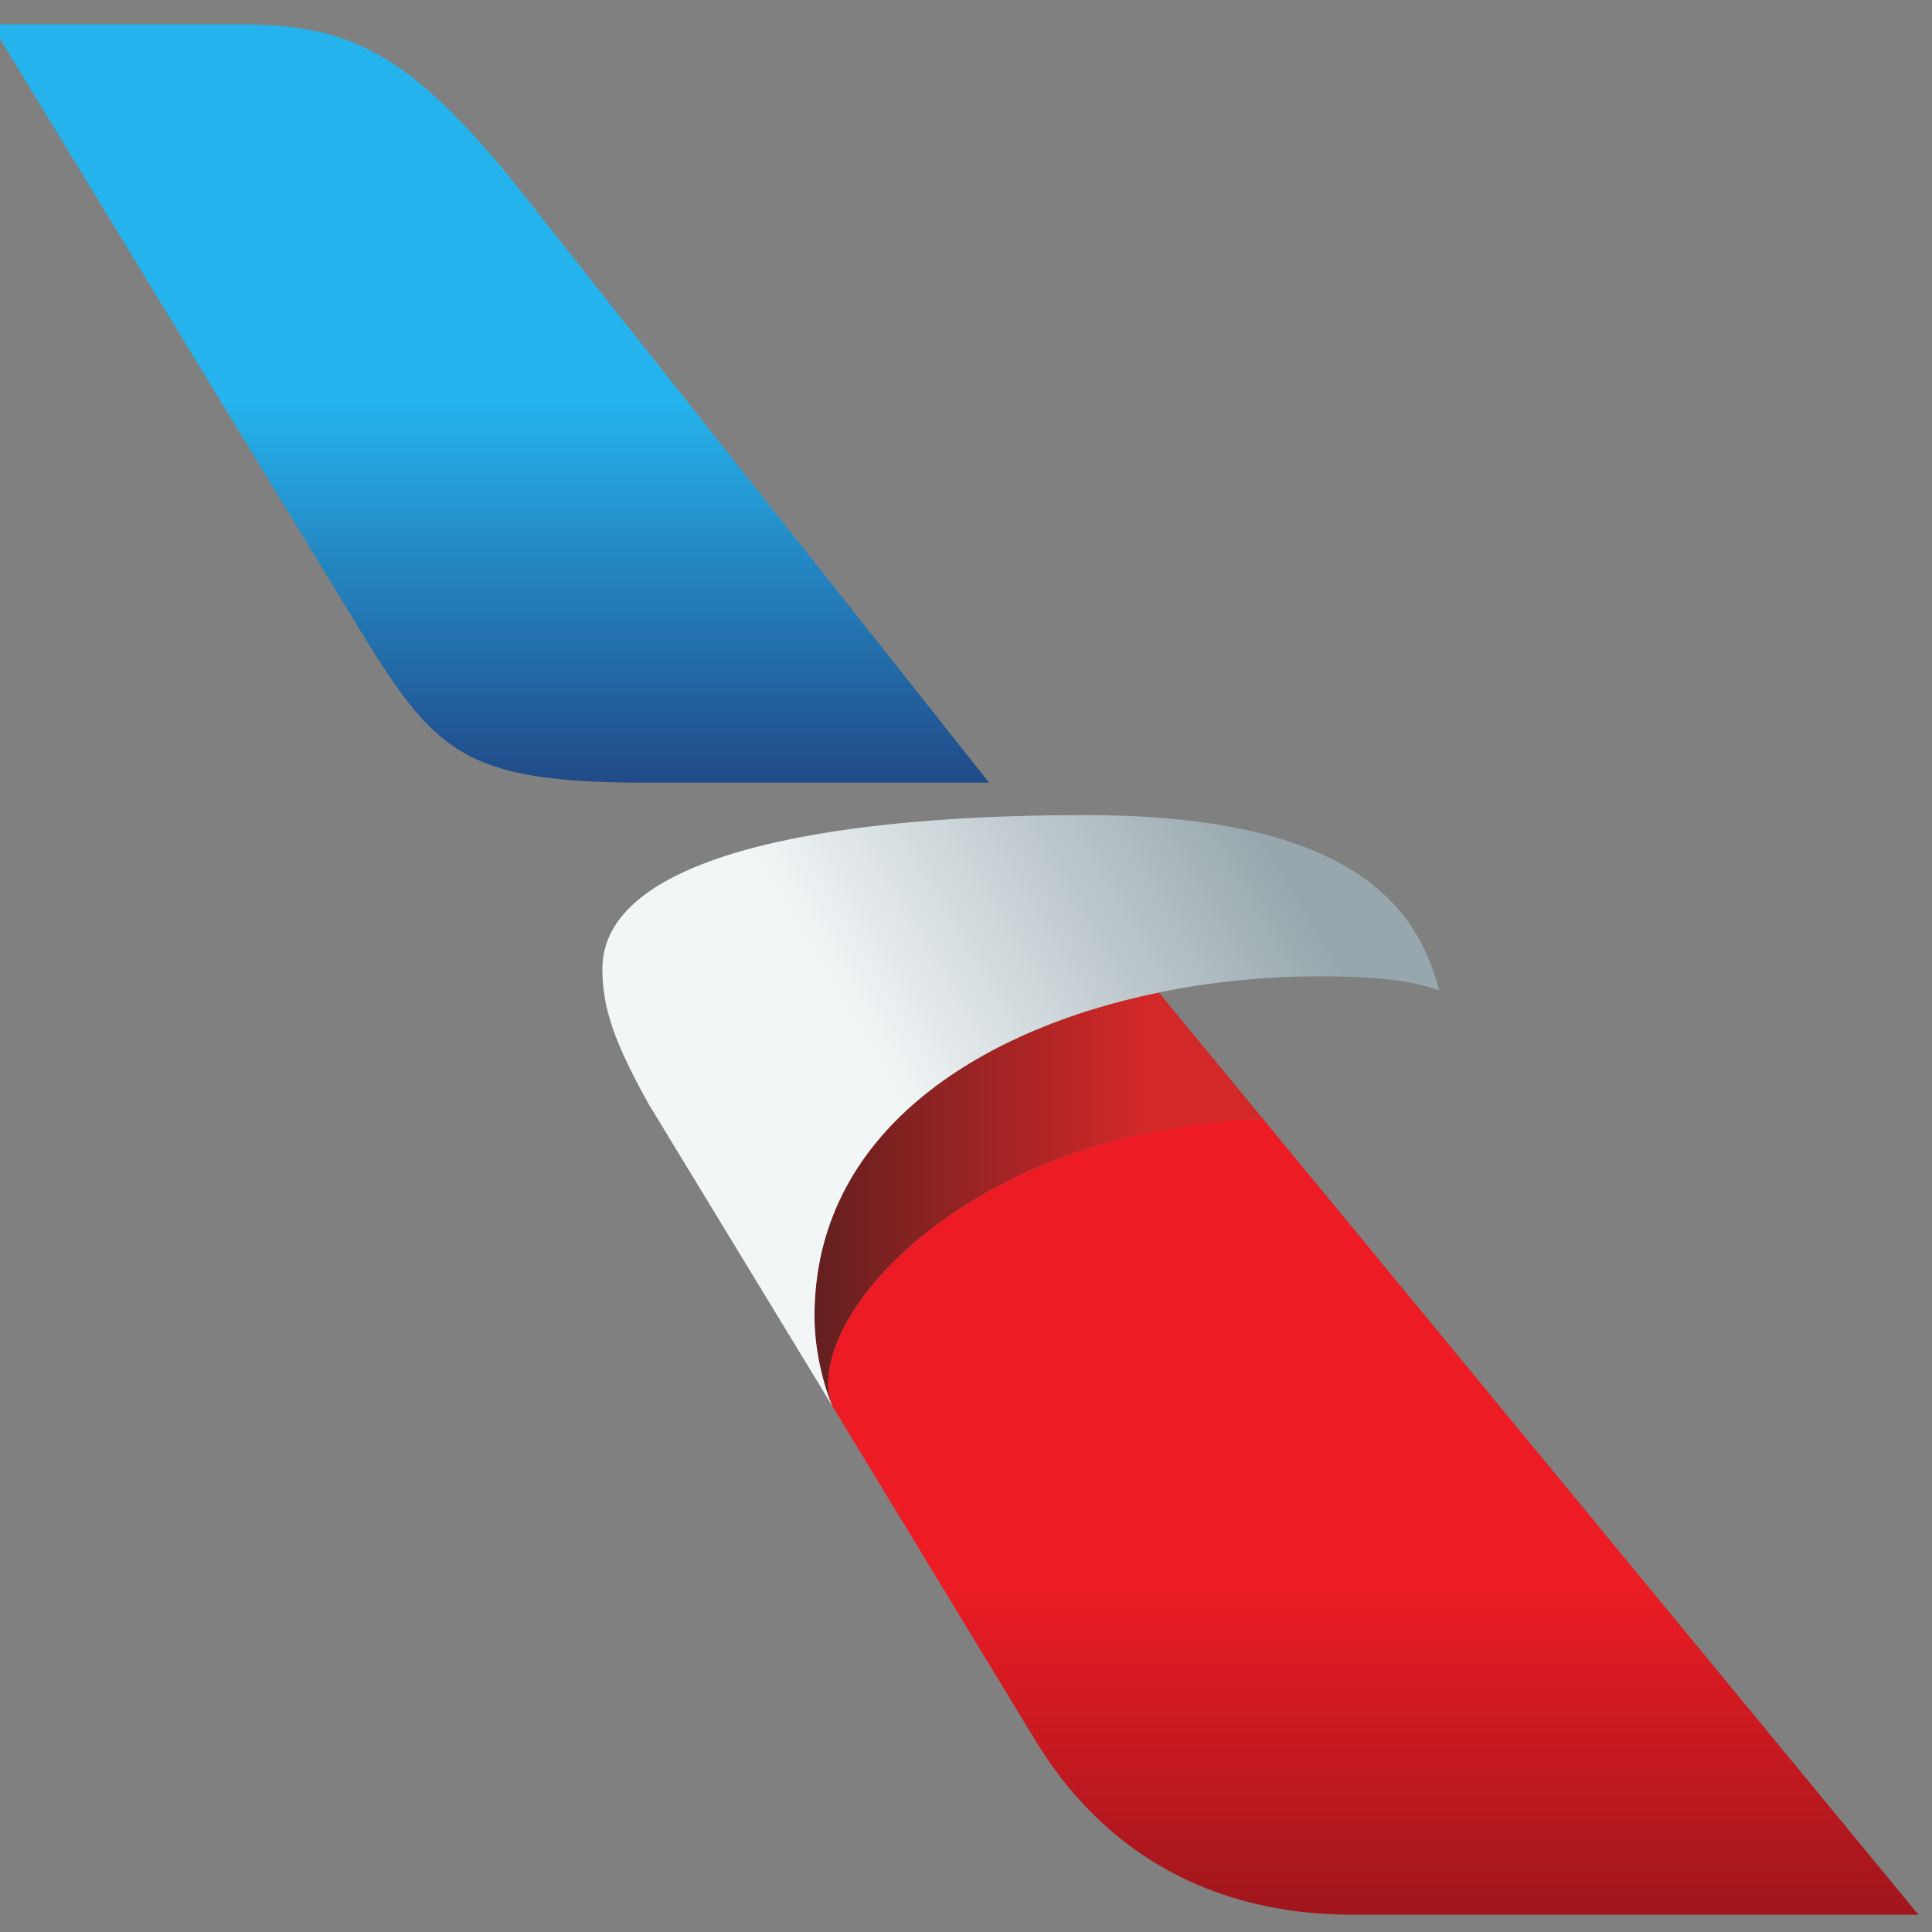
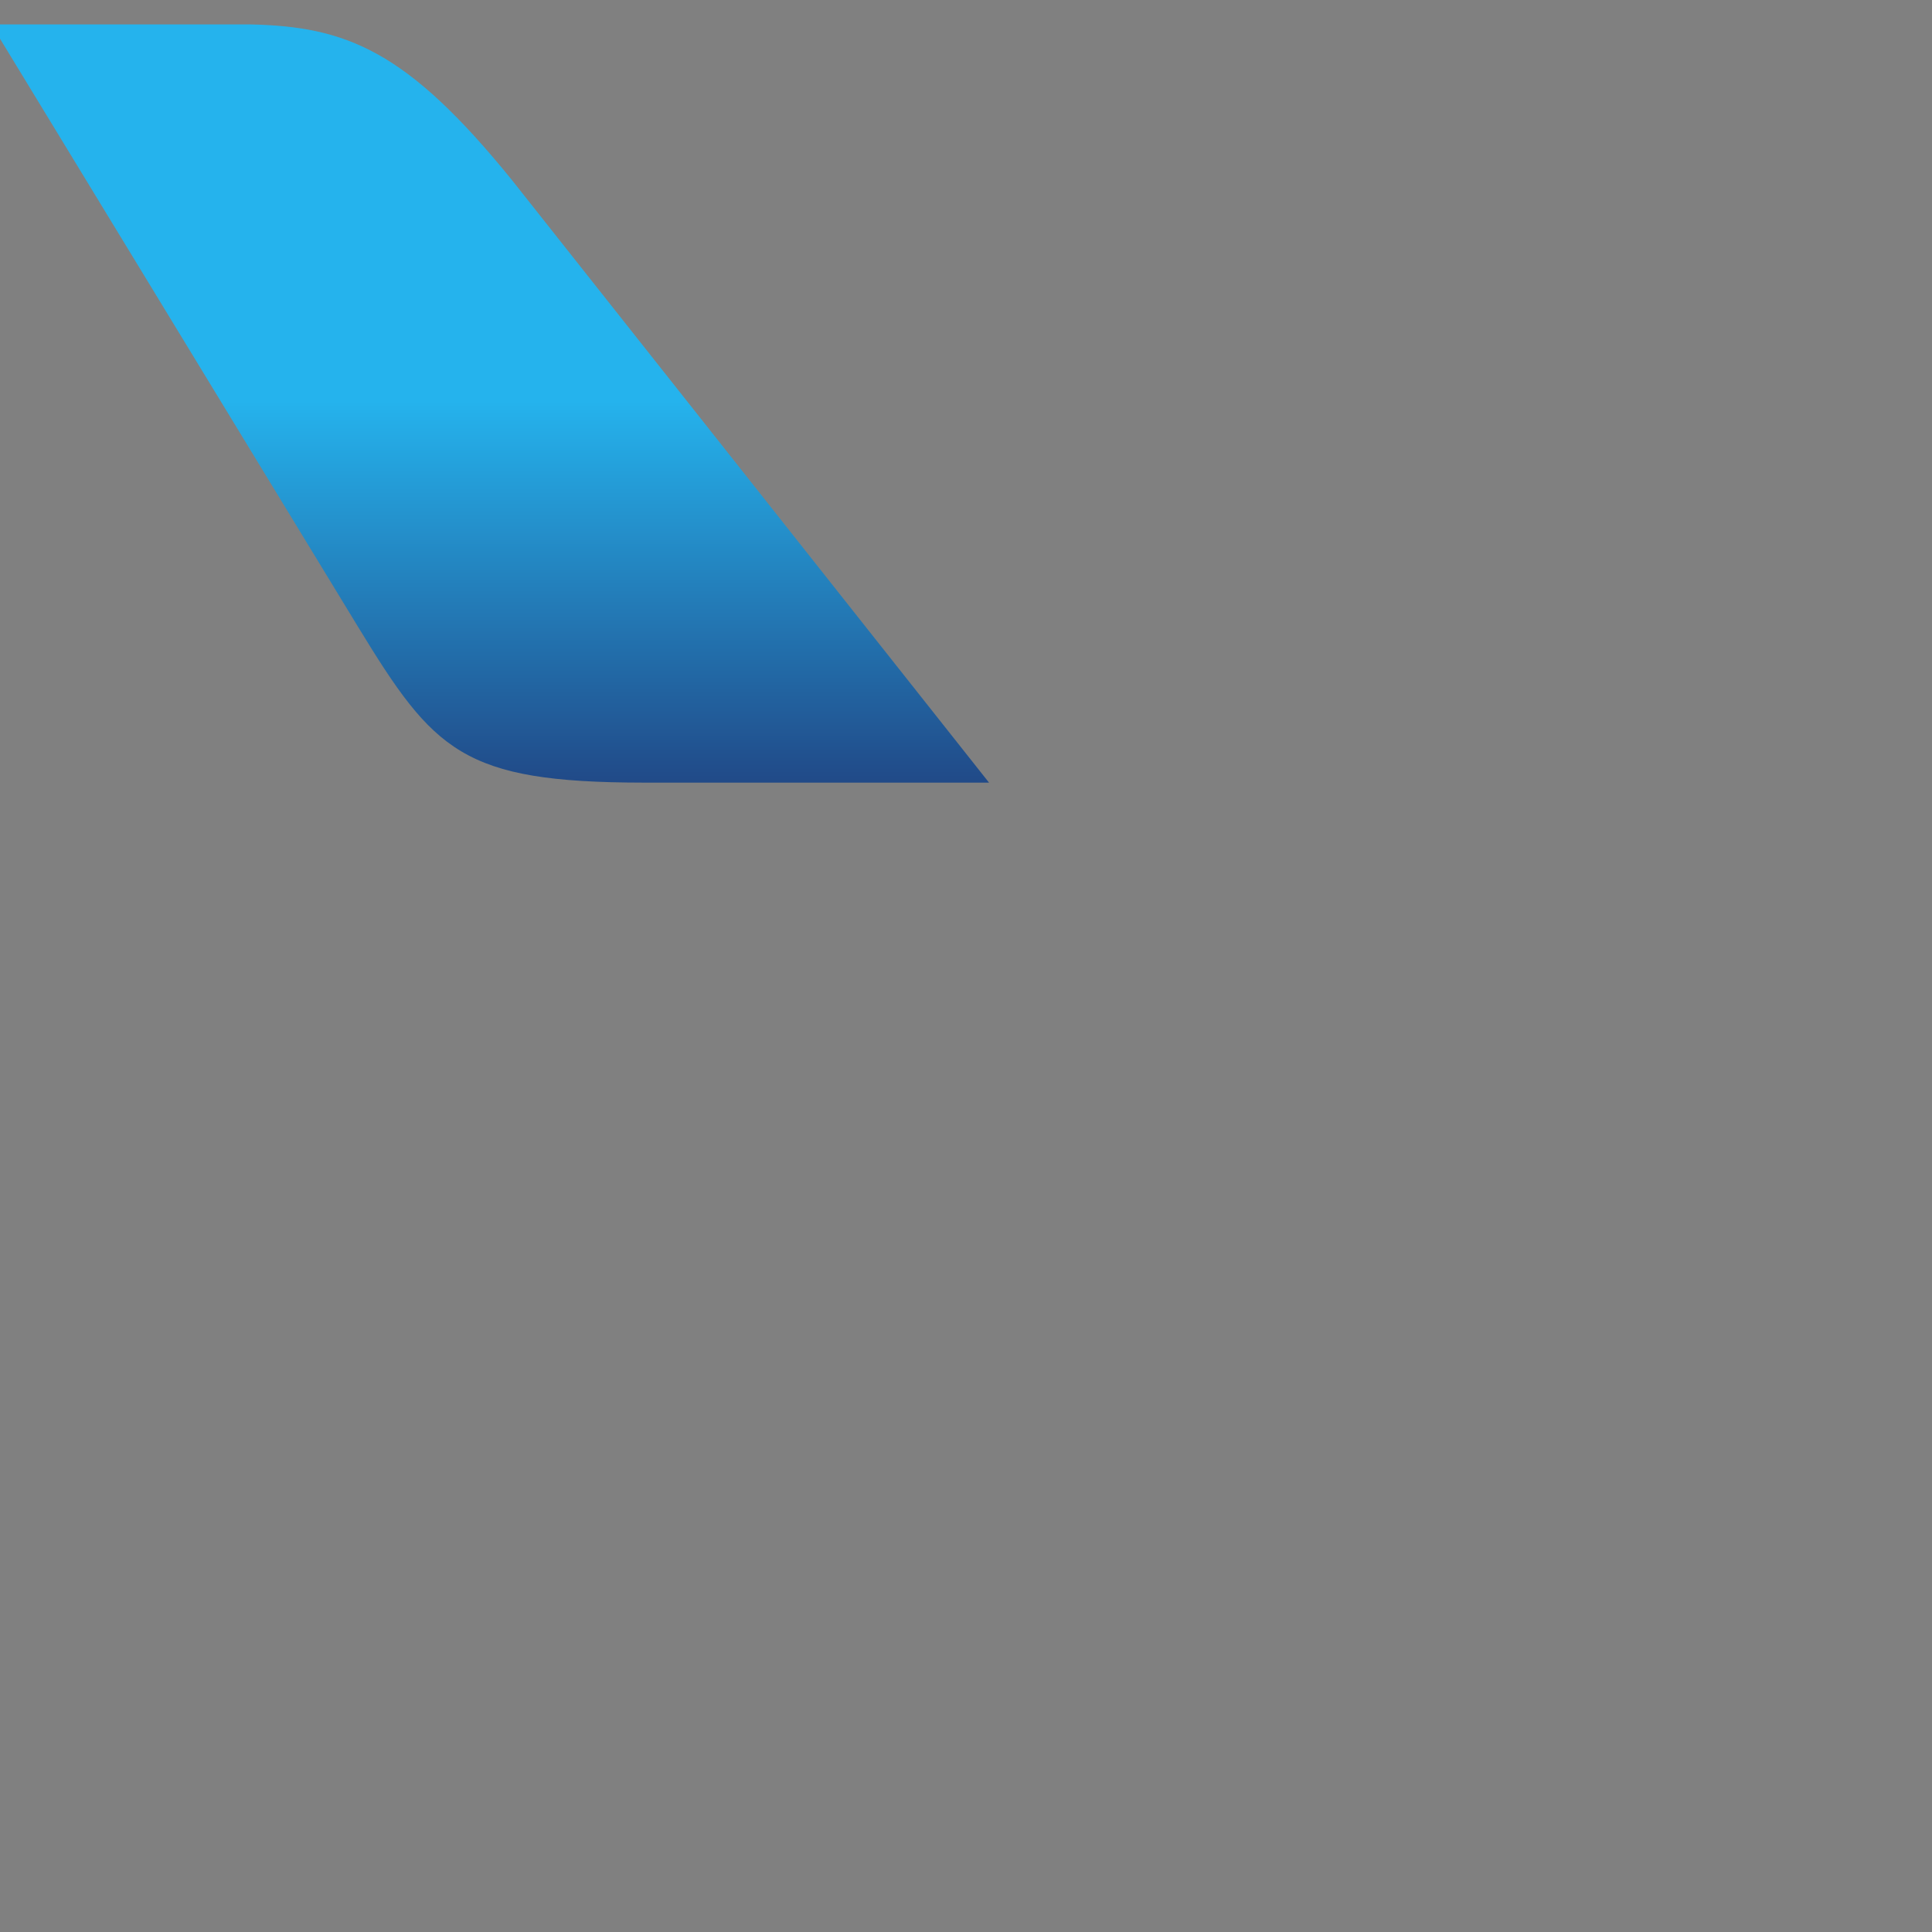
<svg xmlns="http://www.w3.org/2000/svg" width="97.872" height="97.872">
  <rect width="100%" height="100%" fill="#808080" stroke="none" />
  <defs>
    <linearGradient x1="0" y1="0" x2="1" y2="0" gradientUnits="userSpaceOnUse" gradientTransform="matrix(0 -467.462 -467.462 0 1850.06 491.365)" spreadMethod="pad" id="b">
      <stop offset="0" stop-color="#ed1c24" />
      <stop offset=".393" stop-color="#ed1c24" />
      <stop offset=".81" stop-color="#751317" />
      <stop offset="1" stop-color="#751317" />
    </linearGradient>
    <linearGradient x1="0" y1="0" x2="1" y2="0" gradientUnits="userSpaceOnUse" gradientTransform="matrix(170.606 0 0 -170.606 1637.2 452.471)" spreadMethod="pad" id="d">
      <stop offset="0" stop-color="#641f1f" />
      <stop offset=".737" stop-color="#d32828" />
      <stop offset="1" stop-color="#d32828" />
    </linearGradient>
    <linearGradient x1="0" y1="0" x2="1" y2="0" gradientUnits="userSpaceOnUse" gradientTransform="scale(221.784 -221.784) rotate(-31 -.232 -14.233)" spreadMethod="pad" id="f">
      <stop offset="0" stop-color="#f2f6f7" />
      <stop offset=".1" stop-color="#f2f6f7" />
      <stop offset=".224" stop-color="#f2f6f7" />
      <stop offset="1" stop-color="#97a7ad" />
    </linearGradient>
    <linearGradient x1="0" y1="0" x2="1" y2="0" gradientUnits="userSpaceOnUse" gradientTransform="matrix(0 322.964 322.964 0 1513.66 573.594)" spreadMethod="pad" id="h">
      <stop offset="0" stop-color="#202f6e" />
      <stop offset=".567" stop-color="#25b3ed" />
      <stop offset="1" stop-color="#25b3ed" />
    </linearGradient>
    <clipPath clipPathUnits="userSpaceOnUse" id="a">
      <path d="M1721.31 246.426C1762.53 178.652 1828.37 180 1845.89 180h211.8l-249.88 303.379c-115.27-4.766-176.29-78.691-163.77-109.707z" />
    </clipPath>
    <clipPath clipPathUnits="userSpaceOnUse" id="c">
-       <path d="M1644.04 373.672c-.3.527-6.84 15.82-6.84 34.316 0 69.258 61.38 108.946 131.15 123.282l39.46-47.891c-115.27-4.766-176.29-78.691-163.77-109.707z" />
-     </clipPath>
+       </clipPath>
    <clipPath clipPathUnits="userSpaceOnUse" id="e">
-       <path d="M1740.41 598.832c-105.34 0-184-17.348-184-58.582 0-15.152 4.75-28.316 17.62-51.48l70.01-115.098c-.3.527-6.84 15.82-6.84 34.316 0 69.258 61.38 108.946 131.15 123.282 20.26 4.16 41.03 6.152 61.36 6.152 17.12 0 33.15-.899 45.49-5.371-7.28 26.512-26.53 66.781-134.79 66.781z" />
-     </clipPath>
+       </clipPath>
    <clipPath clipPathUnits="userSpaceOnUse" id="g">
      <path d="M1463.29 670.629c28.97-47.488 39.69-59.34 108.65-59.43h131.74l-181.62 229.387c-40.1 49.559-63.19 58.648-99.99 59.414h-98.42z" />
    </clipPath>
  </defs>
  <g clip-path="url(#a)" transform="matrix(.133 0 0 -.133 -176.487 120.936)">
-     <path d="M1721.31 246.426C1762.53 178.652 1828.37 180 1845.89 180h211.8l-249.88 303.379c-115.27-4.766-176.29-78.691-163.77-109.707l77.27-127.246" fill="url(#b)" />
-   </g>
+     </g>
  <g clip-path="url(#c)" transform="matrix(.133 0 0 -.133 -176.487 120.936)">
-     <path d="M1644.04 373.672c-.3.527-6.84 15.82-6.84 34.316 0 69.258 61.38 108.946 131.15 123.282l39.46-47.891c-115.27-4.766-176.29-78.691-163.77-109.707" fill="url(#d)" />
-   </g>
+     </g>
  <g clip-path="url(#e)" transform="matrix(.133 0 0 -.133 -176.487 120.936)">
-     <path d="M1740.41 598.832c-105.34 0-184-17.348-184-58.582 0-15.152 4.75-28.316 17.62-51.48l70.01-115.098c-.3.527-6.84 15.82-6.84 34.316 0 69.258 61.38 108.946 131.15 123.282 20.26 4.16 41.03 6.152 61.36 6.152 17.12 0 33.15-.899 45.49-5.371-7.28 26.512-26.53 66.781-134.79 66.781" fill="url(#f)" />
-   </g>
+     </g>
  <g clip-path="url(#g)" transform="matrix(.133 0 0 -.133 -176.487 120.936)">
    <path d="M1463.29 670.629c28.97-47.488 39.69-59.34 108.65-59.43h131.74l-181.62 229.387c-40.1 49.559-63.19 58.648-99.99 59.414h-98.42l139.64-229.371" fill="url(#h)" />
  </g>
</svg>